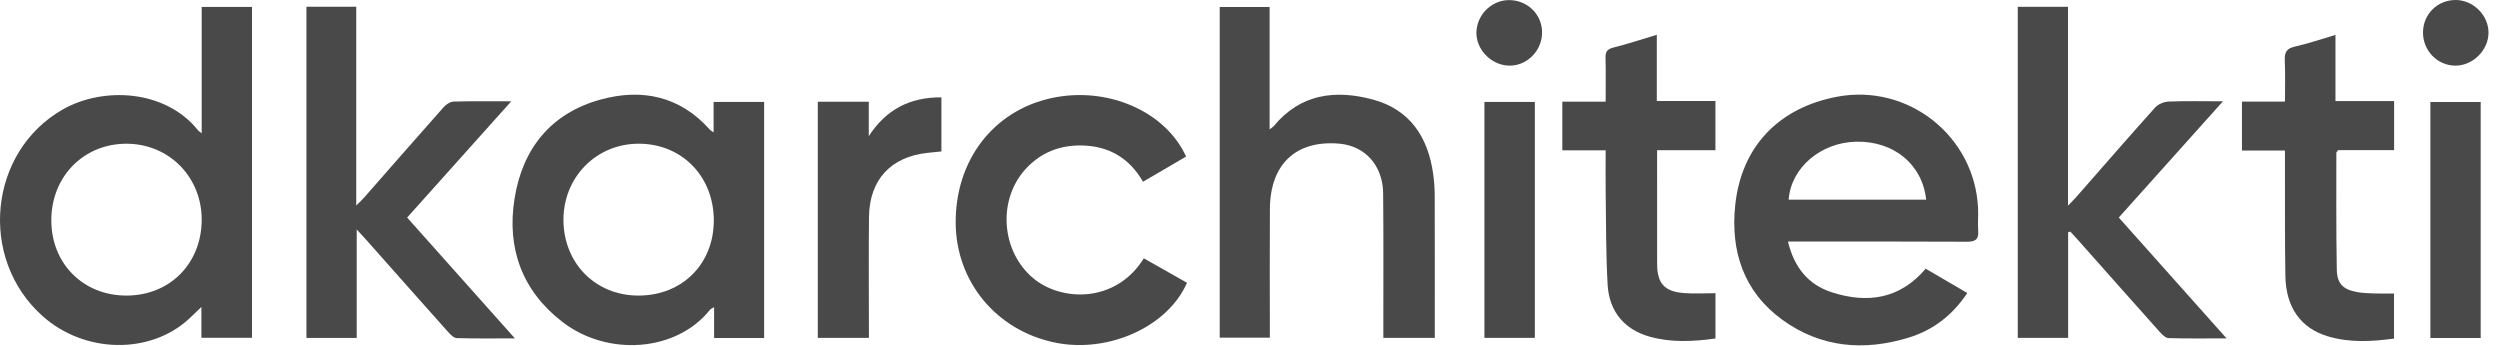
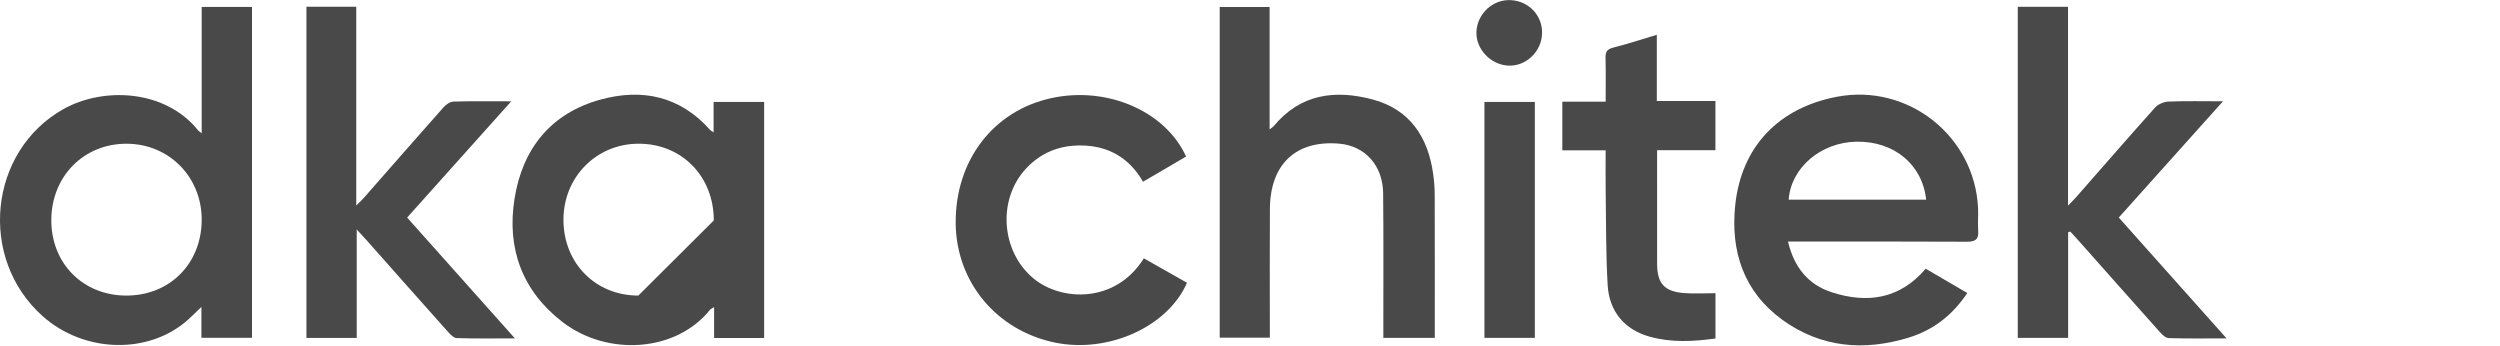
<svg xmlns="http://www.w3.org/2000/svg" width="217" height="30" viewBox="0 0 217 30" fill="none">
  <path fill-rule="evenodd" clip-rule="evenodd" d="M17.507 6.072C17.507 7.863 17.507 9.654 17.507 11.57C17.304 11.405 17.231 11.364 17.183 11.303C14.358 7.779 8.978 7.502 5.469 9.49C-0.99 13.149 -1.913 22.428 3.691 27.433C7.308 30.665 12.947 30.797 16.347 27.726C16.704 27.404 17.044 27.061 17.482 26.642C17.482 27.566 17.482 28.402 17.482 29.319C19.025 29.319 20.436 29.319 21.874 29.319C21.874 19.711 21.874 10.165 21.874 0.599C20.408 0.599 18.995 0.599 17.507 0.599C17.507 2.458 17.507 4.265 17.507 6.072ZM10.965 25.656C7.204 25.655 4.431 22.853 4.454 19.079C4.477 15.297 7.275 12.47 10.986 12.475C14.677 12.481 17.529 15.378 17.507 19.101C17.484 22.895 14.728 25.657 10.965 25.656Z" fill="#494949" />
-   <path fill-rule="evenodd" clip-rule="evenodd" d="M61.94 11.489C61.758 11.365 61.685 11.334 61.638 11.281C59.041 8.346 55.745 7.653 52.137 8.64C47.811 9.823 45.351 12.91 44.661 17.245C43.978 21.542 45.308 25.241 48.826 27.951C52.741 30.966 58.712 30.553 61.627 26.887C61.683 26.817 61.784 26.784 61.984 26.657C61.984 27.619 61.984 28.458 61.984 29.336C63.463 29.336 64.852 29.336 66.327 29.336C66.327 22.47 66.327 15.672 66.327 8.846C64.865 8.846 63.455 8.846 61.94 8.846C61.94 9.728 61.94 10.559 61.94 11.489ZM55.407 25.656C51.705 25.652 48.936 22.871 48.908 19.128C48.879 15.407 51.734 12.487 55.414 12.474C59.171 12.46 61.959 15.298 61.958 19.134C61.957 22.923 59.209 25.659 55.407 25.656Z" fill="#494949" />
+   <path fill-rule="evenodd" clip-rule="evenodd" d="M61.94 11.489C61.758 11.365 61.685 11.334 61.638 11.281C59.041 8.346 55.745 7.653 52.137 8.64C47.811 9.823 45.351 12.91 44.661 17.245C43.978 21.542 45.308 25.241 48.826 27.951C52.741 30.966 58.712 30.553 61.627 26.887C61.683 26.817 61.784 26.784 61.984 26.657C61.984 27.619 61.984 28.458 61.984 29.336C63.463 29.336 64.852 29.336 66.327 29.336C66.327 22.47 66.327 15.672 66.327 8.846C64.865 8.846 63.455 8.846 61.94 8.846C61.94 9.728 61.94 10.559 61.94 11.489ZM55.407 25.656C51.705 25.652 48.936 22.871 48.908 19.128C48.879 15.407 51.734 12.487 55.414 12.474C59.171 12.46 61.959 15.298 61.958 19.134Z" fill="#494949" />
  <path fill-rule="evenodd" clip-rule="evenodd" d="M171.696 18.074C171.409 11.796 165.602 7.22 159.431 8.401C154.401 9.364 151.157 12.702 150.618 17.802C150.198 21.782 151.338 25.308 154.697 27.751C158.041 30.181 161.784 30.494 165.67 29.306C167.808 28.654 169.488 27.345 170.761 25.433C169.523 24.71 168.343 24.021 167.15 23.324C164.904 25.965 162.087 26.367 158.997 25.37C156.939 24.706 155.726 23.188 155.197 20.967C155.642 20.967 155.994 20.967 156.345 20.967C161.124 20.967 165.903 20.955 170.681 20.982C171.391 20.986 171.768 20.842 171.708 20.044C171.659 19.391 171.726 18.73 171.696 18.074ZM155.257 17.329C155.452 14.561 158.052 12.353 161.133 12.299C164.385 12.242 166.858 14.257 167.19 17.329C163.184 17.329 159.221 17.329 155.257 17.329Z" fill="#494949" />
  <path fill-rule="evenodd" clip-rule="evenodd" d="M124.401 15.112C123.958 11.898 122.379 9.502 119.155 8.637C115.916 7.769 112.879 8.137 110.562 10.945C110.502 11.019 110.411 11.068 110.202 11.233C110.202 7.595 110.202 4.101 110.202 0.609C108.692 0.609 107.282 0.609 105.871 0.609C105.871 10.22 105.871 19.766 105.871 29.309C107.35 29.309 108.758 29.309 110.223 29.309C110.223 28.939 110.223 28.639 110.223 28.34C110.223 24.932 110.203 21.524 110.228 18.116C110.257 14.232 112.506 12.144 116.254 12.47C118.483 12.664 120.033 14.364 120.057 16.774C120.096 20.649 120.072 24.525 120.074 28.4C120.074 28.695 120.074 28.991 120.074 29.326C121.595 29.326 123.036 29.326 124.54 29.326C124.54 28.975 124.54 28.675 124.54 28.376C124.539 24.555 124.546 20.735 124.533 16.915C124.531 16.314 124.484 15.708 124.401 15.112Z" fill="#494949" />
  <path fill-rule="evenodd" clip-rule="evenodd" d="M44.377 8.794C42.555 8.794 40.962 8.769 39.372 8.817C39.076 8.825 38.72 9.065 38.508 9.302C36.192 11.909 33.901 14.537 31.599 17.156C31.436 17.342 31.251 17.509 30.923 17.839C30.923 11.942 30.923 6.293 30.923 0.587C29.402 0.587 28.009 0.587 26.598 0.587C26.598 10.197 26.598 19.764 26.598 29.331C28.069 29.331 29.461 29.331 30.963 29.331C30.963 26.231 30.963 23.179 30.963 19.916C31.339 20.326 31.562 20.562 31.778 20.805C34.147 23.474 36.511 26.148 38.889 28.808C39.095 29.039 39.39 29.339 39.651 29.347C41.261 29.397 42.873 29.372 44.694 29.372C41.487 25.776 38.416 22.334 35.339 18.884C38.359 15.514 41.308 12.222 44.377 8.794Z" fill="#494949" />
  <path fill-rule="evenodd" clip-rule="evenodd" d="M192.955 8.792C191.222 8.792 189.723 8.755 188.227 8.816C187.824 8.832 187.322 9.047 187.056 9.342C184.762 11.896 182.513 14.49 180.248 17.069C180.064 17.279 179.863 17.475 179.504 17.85C179.504 11.943 179.504 6.291 179.504 0.592C178.011 0.592 176.598 0.592 175.141 0.592C175.141 10.185 175.141 19.736 175.141 29.326C176.598 29.326 178.01 29.326 179.514 29.326C179.514 27.767 179.514 26.263 179.514 24.758C179.514 23.224 179.514 21.691 179.514 20.157C179.577 20.138 179.639 20.119 179.702 20.1C179.938 20.358 180.177 20.613 180.409 20.875C182.761 23.523 185.108 26.177 187.47 28.816C187.676 29.046 187.973 29.34 188.237 29.348C189.846 29.397 191.458 29.372 193.266 29.372C190.068 25.786 186.996 22.343 183.91 18.883C186.923 15.521 189.863 12.243 192.955 8.792Z" fill="#494949" />
  <path fill-rule="evenodd" clip-rule="evenodd" d="M89.69 24.154C86.861 21.787 86.565 17.257 89.104 14.582C90.38 13.237 91.978 12.607 93.831 12.626C96.217 12.65 98.019 13.702 99.214 15.775C100.506 15.019 101.733 14.301 102.953 13.588C101.154 9.641 96.105 7.467 91.275 8.512C86.209 9.608 82.901 13.933 82.954 19.393C83.002 24.481 86.495 28.68 91.554 29.732C96.187 30.695 101.369 28.368 103.031 24.543C101.782 23.837 100.531 23.129 99.284 22.423C96.829 26.367 92.092 26.164 89.69 24.154Z" fill="#494949" />
-   <path fill-rule="evenodd" clip-rule="evenodd" d="M202.719 3.03C201.457 3.401 200.34 3.787 199.193 4.045C198.479 4.205 198.288 4.54 198.319 5.229C198.372 6.395 198.334 7.566 198.334 8.817C197.002 8.817 195.808 8.817 194.602 8.817C194.602 10.261 194.602 11.617 194.602 13.067C195.853 13.067 197.048 13.067 198.334 13.067C198.334 13.456 198.333 13.751 198.334 14.047C198.343 17.344 198.318 20.641 198.37 23.938C198.414 26.681 199.704 28.483 202.041 29.188C203.941 29.762 205.867 29.651 207.801 29.388C207.801 28.06 207.801 26.785 207.801 25.476C207.217 25.476 206.697 25.49 206.18 25.472C205.66 25.453 205.133 25.449 204.624 25.358C203.386 25.137 202.857 24.644 202.834 23.387C202.771 20.011 202.798 16.633 202.794 13.256C202.794 13.213 202.852 13.169 202.949 13.032C204.514 13.032 206.147 13.032 207.809 13.032C207.809 11.579 207.809 10.22 207.809 8.774C206.118 8.774 204.481 8.774 202.719 8.774C202.719 6.817 202.719 4.946 202.719 3.03Z" fill="#494949" />
  <path fill-rule="evenodd" clip-rule="evenodd" d="M146.172 25.438C144.462 25.305 143.841 24.598 143.838 22.895C143.833 19.9 143.836 16.904 143.836 13.91C143.836 13.646 143.836 13.382 143.836 13.035C145.59 13.035 147.23 13.035 148.899 13.035C148.899 11.594 148.899 10.235 148.899 8.769C147.197 8.769 145.54 8.769 143.811 8.769C143.811 6.809 143.811 4.955 143.811 3.018C142.488 3.414 141.269 3.822 140.025 4.133C139.475 4.272 139.347 4.525 139.36 5.043C139.392 6.268 139.371 7.494 139.371 8.823C138.051 8.823 136.834 8.823 135.609 8.823C135.609 10.267 135.609 11.607 135.609 13.05C136.856 13.05 138.076 13.05 139.371 13.05C139.371 14.355 139.355 15.559 139.374 16.761C139.414 19.423 139.388 22.09 139.545 24.746C139.683 27.065 141.031 28.613 143.175 29.218C145.055 29.748 146.958 29.65 148.903 29.381C148.903 28.065 148.903 26.788 148.903 25.45C147.969 25.45 147.066 25.507 146.172 25.438Z" fill="#494949" />
-   <path fill-rule="evenodd" clip-rule="evenodd" d="M75.41 11.816C75.41 10.825 75.41 9.833 75.41 8.83C73.883 8.83 72.466 8.83 70.984 8.83C70.984 15.712 70.984 22.492 70.984 29.326C72.454 29.326 73.894 29.326 75.421 29.326C75.421 28.993 75.421 28.698 75.421 28.403C75.421 25.216 75.393 22.029 75.429 18.843C75.465 15.605 77.315 13.61 80.515 13.266C80.914 13.224 81.313 13.185 81.715 13.145C81.715 11.548 81.715 10.021 81.715 8.45C78.984 8.431 76.916 9.498 75.41 11.816Z" fill="#494949" />
  <path fill-rule="evenodd" clip-rule="evenodd" d="M128.848 29.326C130.333 29.326 131.773 29.326 133.225 29.326C133.225 22.472 133.225 15.674 133.225 8.846C131.744 8.846 130.309 8.846 128.848 8.846C128.848 15.697 128.848 22.493 128.848 29.326Z" fill="#494949" />
-   <path fill-rule="evenodd" clip-rule="evenodd" d="M210.957 29.338C212.422 29.338 213.839 29.338 215.323 29.338C215.323 22.459 215.323 15.662 215.323 8.851C213.836 8.851 212.4 8.851 210.957 8.851C210.957 15.707 210.957 22.502 210.957 29.338Z" fill="#494949" />
-   <path fill-rule="evenodd" clip-rule="evenodd" d="M213.097 5.697C214.638 5.716 216.013 4.354 216.003 2.82C215.993 1.303 214.657 -0.009 213.133 4.53665e-05C211.549 0.01 210.319 1.243 210.316 2.824C210.313 4.393 211.557 5.678 213.097 5.697Z" fill="#494949" />
  <path fill-rule="evenodd" clip-rule="evenodd" d="M131.152 0.012C129.591 -0.081 128.219 1.181 128.154 2.768C128.094 4.253 129.391 5.626 130.921 5.696C132.441 5.767 133.779 4.515 133.85 2.955C133.921 1.392 132.742 0.106 131.152 0.012Z" fill="#494949" />
</svg>